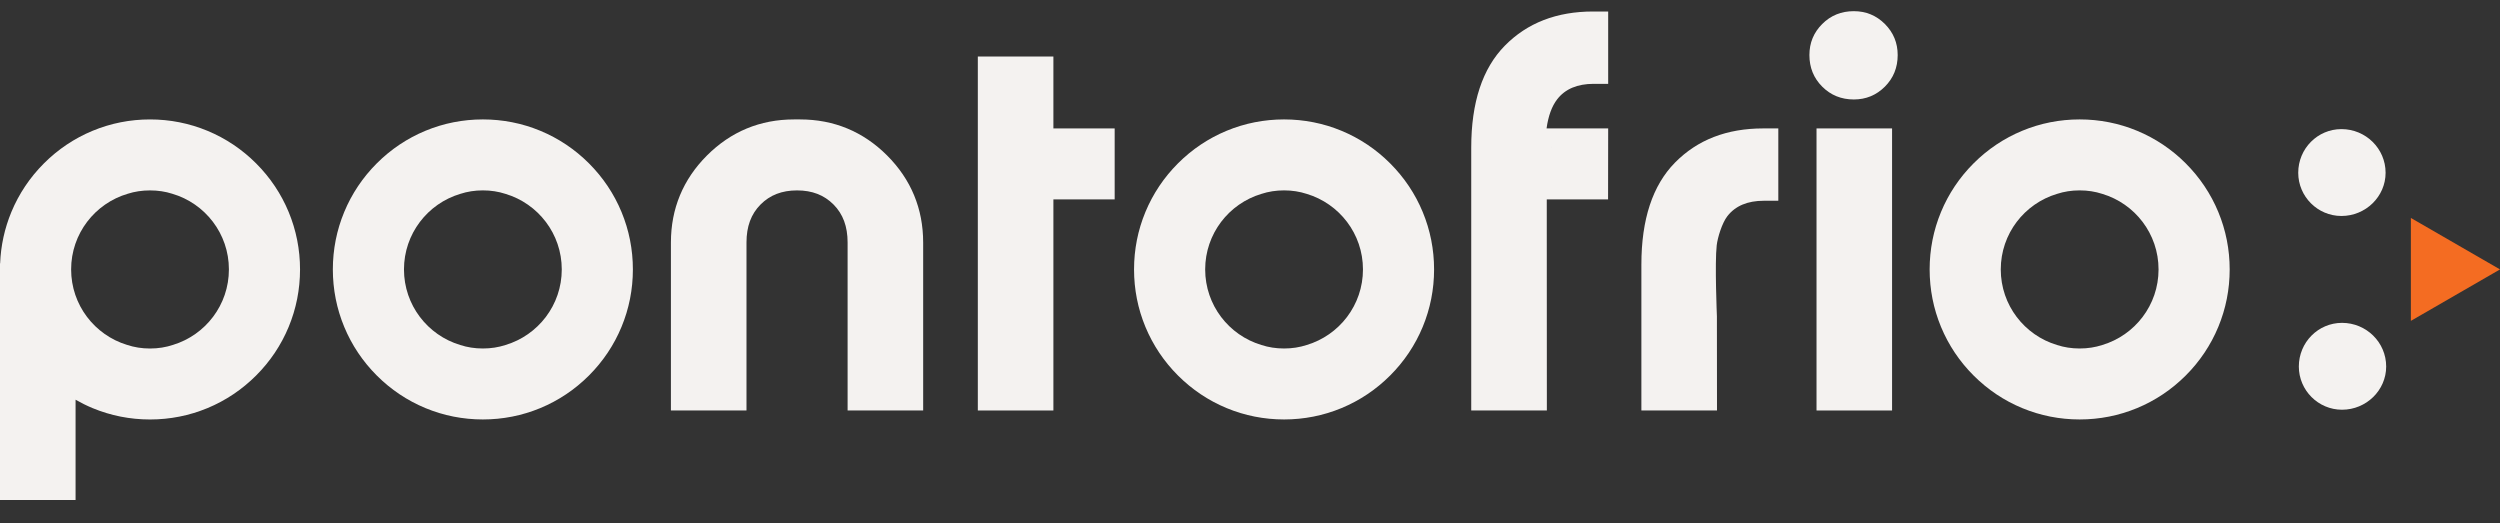
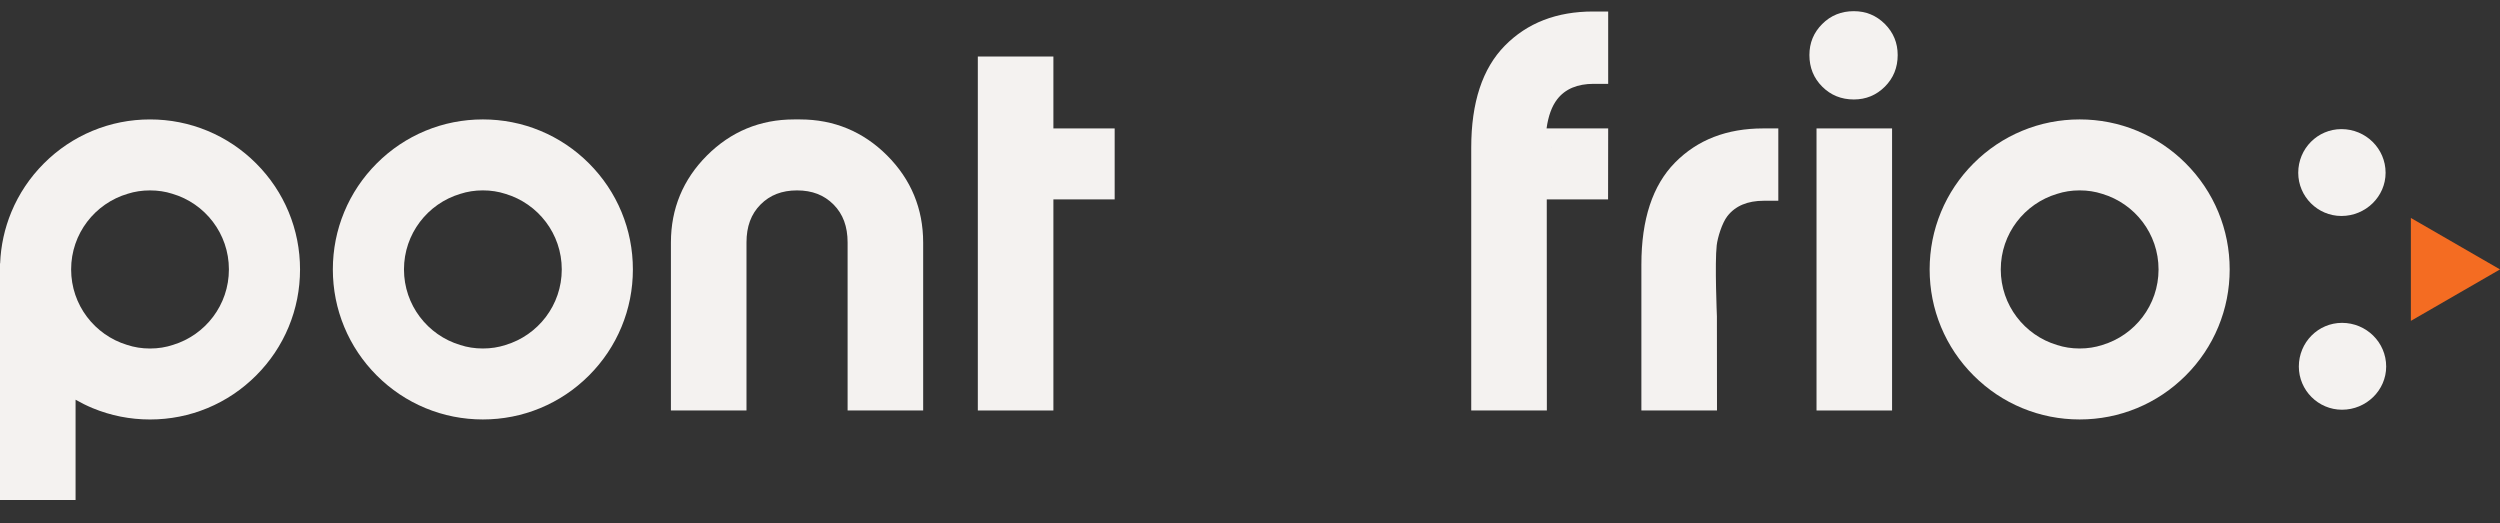
<svg xmlns="http://www.w3.org/2000/svg" width="215" height="45" viewBox="0 0 215 45" fill="none">
  <rect x="0" y="0" width="215" height="45" fill="#333333" stroke="none" />
  <path d="M79.392 35.302H72.894V20.855C72.894 19.476 72.498 18.407 71.683 17.588C70.871 16.771 69.844 16.375 68.546 16.375C67.247 16.375 66.22 16.771 65.408 17.588C64.594 18.407 64.198 19.476 64.198 20.855V35.302H57.699V20.855C57.699 17.947 58.742 15.43 60.799 13.372C62.857 11.315 65.374 10.271 68.282 10.271H68.81C71.717 10.271 74.234 11.315 76.292 13.372C78.349 15.43 79.392 17.947 79.392 20.855V35.302Z" fill="#F4F2F0" />
  <path d="M90.592 35.302H84.093V4.861H90.592V11.045H95.861V17.148H90.592V35.302Z" fill="#F4F2F0" />
-   <path d="M110.43 36.073C108.716 36.073 107.053 35.744 105.488 35.095C103.924 34.446 102.517 33.504 101.307 32.294C100.097 31.084 99.155 29.677 98.506 28.113C97.857 26.548 97.528 24.885 97.528 23.171C97.528 21.458 97.857 19.795 98.506 18.23C99.155 16.665 100.098 15.259 101.307 14.049C102.517 12.839 103.924 11.897 105.488 11.248C107.053 10.599 108.716 10.27 110.43 10.27C112.143 10.27 113.805 10.599 115.371 11.248C116.936 11.897 118.342 12.839 119.552 14.049C120.762 15.259 121.704 16.665 122.353 18.23C123.002 19.795 123.331 21.458 123.331 23.171C123.331 24.885 123.002 26.548 122.353 28.113C121.704 29.677 120.762 31.084 119.552 32.294C118.342 33.503 116.936 34.446 115.371 35.095C113.805 35.744 112.143 36.073 110.43 36.073ZM110.43 16.373C109.736 16.373 109.089 16.475 108.482 16.674C105.685 17.511 103.645 20.102 103.645 23.171C103.645 26.241 105.684 28.832 108.481 29.669C109.089 29.868 109.736 29.97 110.43 29.97C111.123 29.97 111.77 29.868 112.378 29.669C115.175 28.831 117.215 26.241 117.215 23.171C117.215 20.102 115.175 17.511 112.378 16.674C111.77 16.475 111.123 16.373 110.43 16.373Z" fill="#F4F2F0" />
  <path d="M41.527 36.073C39.813 36.073 38.151 35.744 36.586 35.095C35.021 34.446 33.614 33.504 32.404 32.294C31.195 31.084 30.253 29.677 29.604 28.113C28.954 26.548 28.625 24.885 28.625 23.171C28.625 21.458 28.954 19.795 29.604 18.23C30.253 16.665 31.195 15.259 32.404 14.049C33.614 12.839 35.021 11.897 36.586 11.248C38.151 10.599 39.813 10.27 41.527 10.27C43.24 10.27 44.903 10.599 46.468 11.248C48.033 11.897 49.44 12.839 50.65 14.049C51.859 15.259 52.801 16.665 53.45 18.23C54.099 19.795 54.428 21.458 54.428 23.171C54.428 24.885 54.099 26.548 53.45 28.113C52.801 29.677 51.859 31.084 50.65 32.294C49.44 33.503 48.033 34.446 46.468 35.095C44.903 35.744 43.24 36.073 41.527 36.073ZM41.527 16.373C40.833 16.373 40.187 16.475 39.58 16.674C36.782 17.511 34.742 20.102 34.742 23.171C34.742 26.241 36.782 28.831 39.578 29.669C40.186 29.868 40.833 29.97 41.527 29.97C42.221 29.97 42.868 29.868 43.475 29.669C46.272 28.831 48.312 26.241 48.312 23.171C48.312 20.102 46.272 17.511 43.474 16.674C42.867 16.475 42.221 16.373 41.527 16.373Z" fill="#F4F2F0" />
  <path d="M6.499 43H0V22.655H0.011C0.071 21.125 0.395 19.639 0.978 18.232C1.627 16.667 2.569 15.261 3.779 14.051C4.989 12.841 6.396 11.899 7.96 11.25C9.525 10.601 11.188 10.271 12.902 10.271C14.615 10.271 16.278 10.601 17.843 11.25C19.408 11.899 20.814 12.841 22.024 14.051C23.234 15.261 24.176 16.667 24.825 18.232C25.474 19.797 25.803 21.46 25.803 23.173C25.803 24.887 25.474 26.55 24.825 28.115C24.176 29.679 23.234 31.086 22.024 32.296C20.814 33.505 19.408 34.448 17.843 35.097C16.278 35.746 14.615 36.075 12.902 36.075C11.188 36.075 9.525 35.746 7.96 35.097C7.456 34.887 6.969 34.644 6.499 34.375V43ZM12.902 16.375C12.221 16.375 11.585 16.472 10.987 16.663C8.173 17.49 6.117 20.088 6.117 23.17C6.117 26.227 8.14 28.811 10.92 29.659C11.538 29.865 12.195 29.972 12.902 29.972C13.608 29.972 14.266 29.865 14.883 29.659C17.663 28.81 19.686 26.227 19.686 23.17C19.686 20.088 17.631 17.49 14.816 16.663C14.219 16.472 13.582 16.375 12.902 16.375Z" fill="#F4F2F0" />
  <path d="M133.03 35.302H126.526V12.696C126.526 8.811 127.489 5.888 129.417 3.928C131.344 1.969 133.875 0.989 137.01 0.989H138.303V7.21H137.059C135.654 7.21 134.609 7.651 133.923 8.533C133.457 9.133 133.153 9.974 133.004 11.044H138.303L138.294 17.146H133.022L133.03 35.302ZM133.394 12.562C133.393 12.607 133.391 12.65 133.391 12.696V12.771L133.394 12.562Z" fill="#F4F2F0" />
  <path d="M147.662 35.302H141.159V22.751C141.159 18.866 142.122 15.943 144.05 13.983C145.977 12.024 148.507 11.044 151.642 11.044H152.935V17.265H151.691C150.287 17.265 149.242 17.706 148.556 18.587C148.09 19.188 147.713 20.435 147.637 21.099C147.462 22.614 147.654 27.201 147.654 27.201L147.662 35.302ZM148.023 22.826V22.751C148.023 22.706 148.025 22.664 148.026 22.62L148.023 22.826ZM148.026 22.62L148.027 22.6C148.027 22.607 148.026 22.614 148.026 22.62Z" fill="#F4F2F0" />
  <path d="M159.429 8.554C158.352 8.554 157.446 8.186 156.711 7.452C155.976 6.717 155.609 5.811 155.609 4.733C155.609 3.688 155.976 2.798 156.711 2.063C157.446 1.328 158.352 0.961 159.429 0.961C160.475 0.961 161.364 1.328 162.1 2.063C162.834 2.798 163.201 3.688 163.201 4.733C163.201 5.811 162.834 6.717 162.1 7.452C161.364 8.186 160.475 8.554 159.429 8.554Z" fill="#F4F2F0" />
  <path d="M156.221 35.302H162.718V11.044H156.221V35.302Z" fill="#F4F2F0" />
  <path d="M178.85 36.073C177.137 36.073 175.474 35.744 173.909 35.095C172.344 34.446 170.938 33.504 169.728 32.294C168.518 31.084 167.576 29.677 166.927 28.113C166.278 26.548 165.949 24.885 165.949 23.171C165.949 21.458 166.278 19.795 166.927 18.23C167.576 16.665 168.518 15.259 169.728 14.049C170.938 12.839 172.344 11.897 173.909 11.248C175.474 10.599 177.137 10.27 178.85 10.27C180.564 10.27 182.226 10.599 183.792 11.248C185.356 11.897 186.763 12.839 187.973 14.049C189.182 15.259 190.125 16.665 190.774 18.23C191.423 19.795 191.752 21.458 191.752 23.171C191.752 24.885 191.423 26.548 190.774 28.113C190.125 29.677 189.183 31.084 187.973 32.294C186.763 33.503 185.356 34.446 183.792 35.095C182.226 35.744 180.564 36.073 178.85 36.073ZM178.85 16.373C178.157 16.373 177.51 16.475 176.903 16.674C174.105 17.511 172.066 20.102 172.066 23.171C172.066 26.241 174.105 28.832 176.902 29.669C177.51 29.868 178.157 29.97 178.85 29.97C179.544 29.97 180.191 29.868 180.799 29.669C183.596 28.831 185.635 26.241 185.635 23.171C185.635 20.102 183.595 17.511 180.798 16.674C180.191 16.475 179.544 16.373 178.85 16.373Z" fill="#F4F2F0" />
  <path d="M207.335 27.595V18.744L215 23.17L207.335 27.595Z" fill="#F46C22" />
-   <path d="M201.363 18.574C199.318 18.574 197.648 16.904 197.648 14.859C197.648 12.773 199.318 11.103 201.363 11.103C203.45 11.103 205.161 12.773 205.161 14.859C205.161 16.904 203.45 18.574 201.363 18.574Z" fill="#F4F2F0" />
+   <path d="M201.363 18.574C199.318 18.574 197.648 16.904 197.648 14.859C197.648 12.773 199.318 11.103 201.363 11.103C203.45 11.103 205.161 12.773 205.161 14.859C205.161 16.904 203.45 18.574 201.363 18.574" fill="#F4F2F0" />
  <path d="M201.414 35.236C199.369 35.236 197.7 33.566 197.7 31.522C197.7 29.435 199.369 27.766 201.414 27.766C203.5 27.766 205.211 29.435 205.211 31.522C205.211 33.566 203.5 35.236 201.414 35.236Z" fill="#F4F2F0" />
</svg>